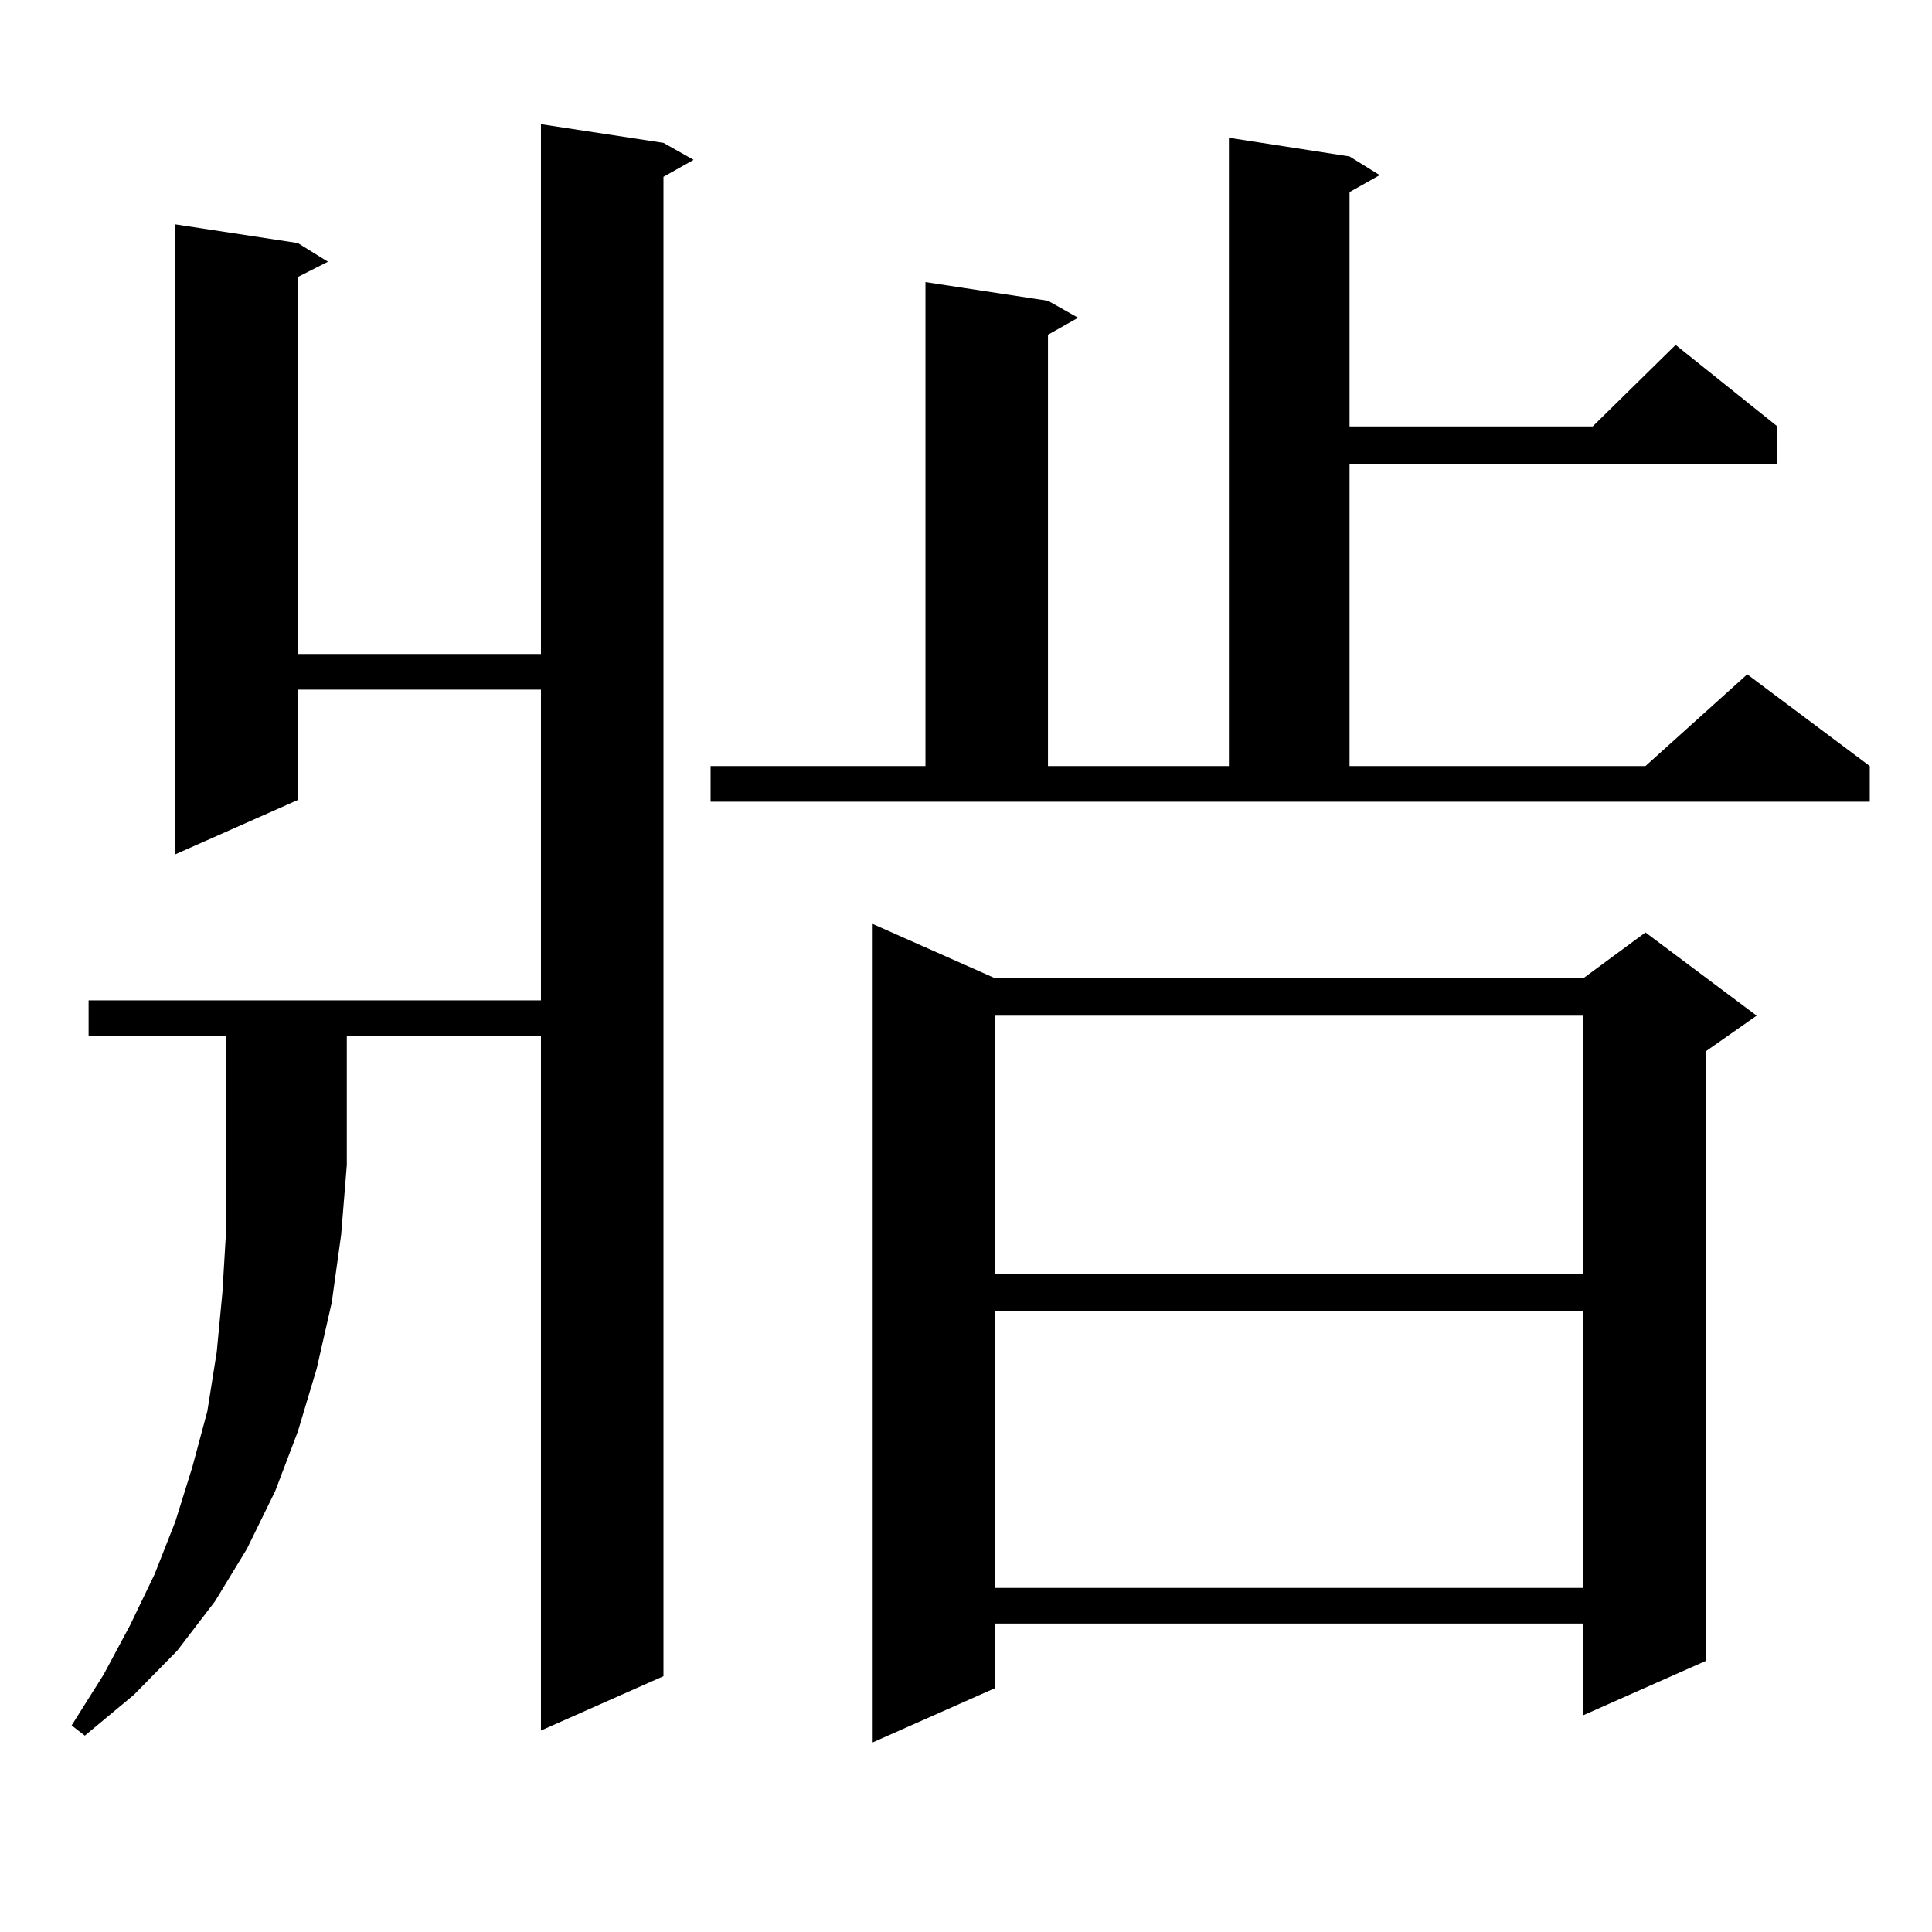
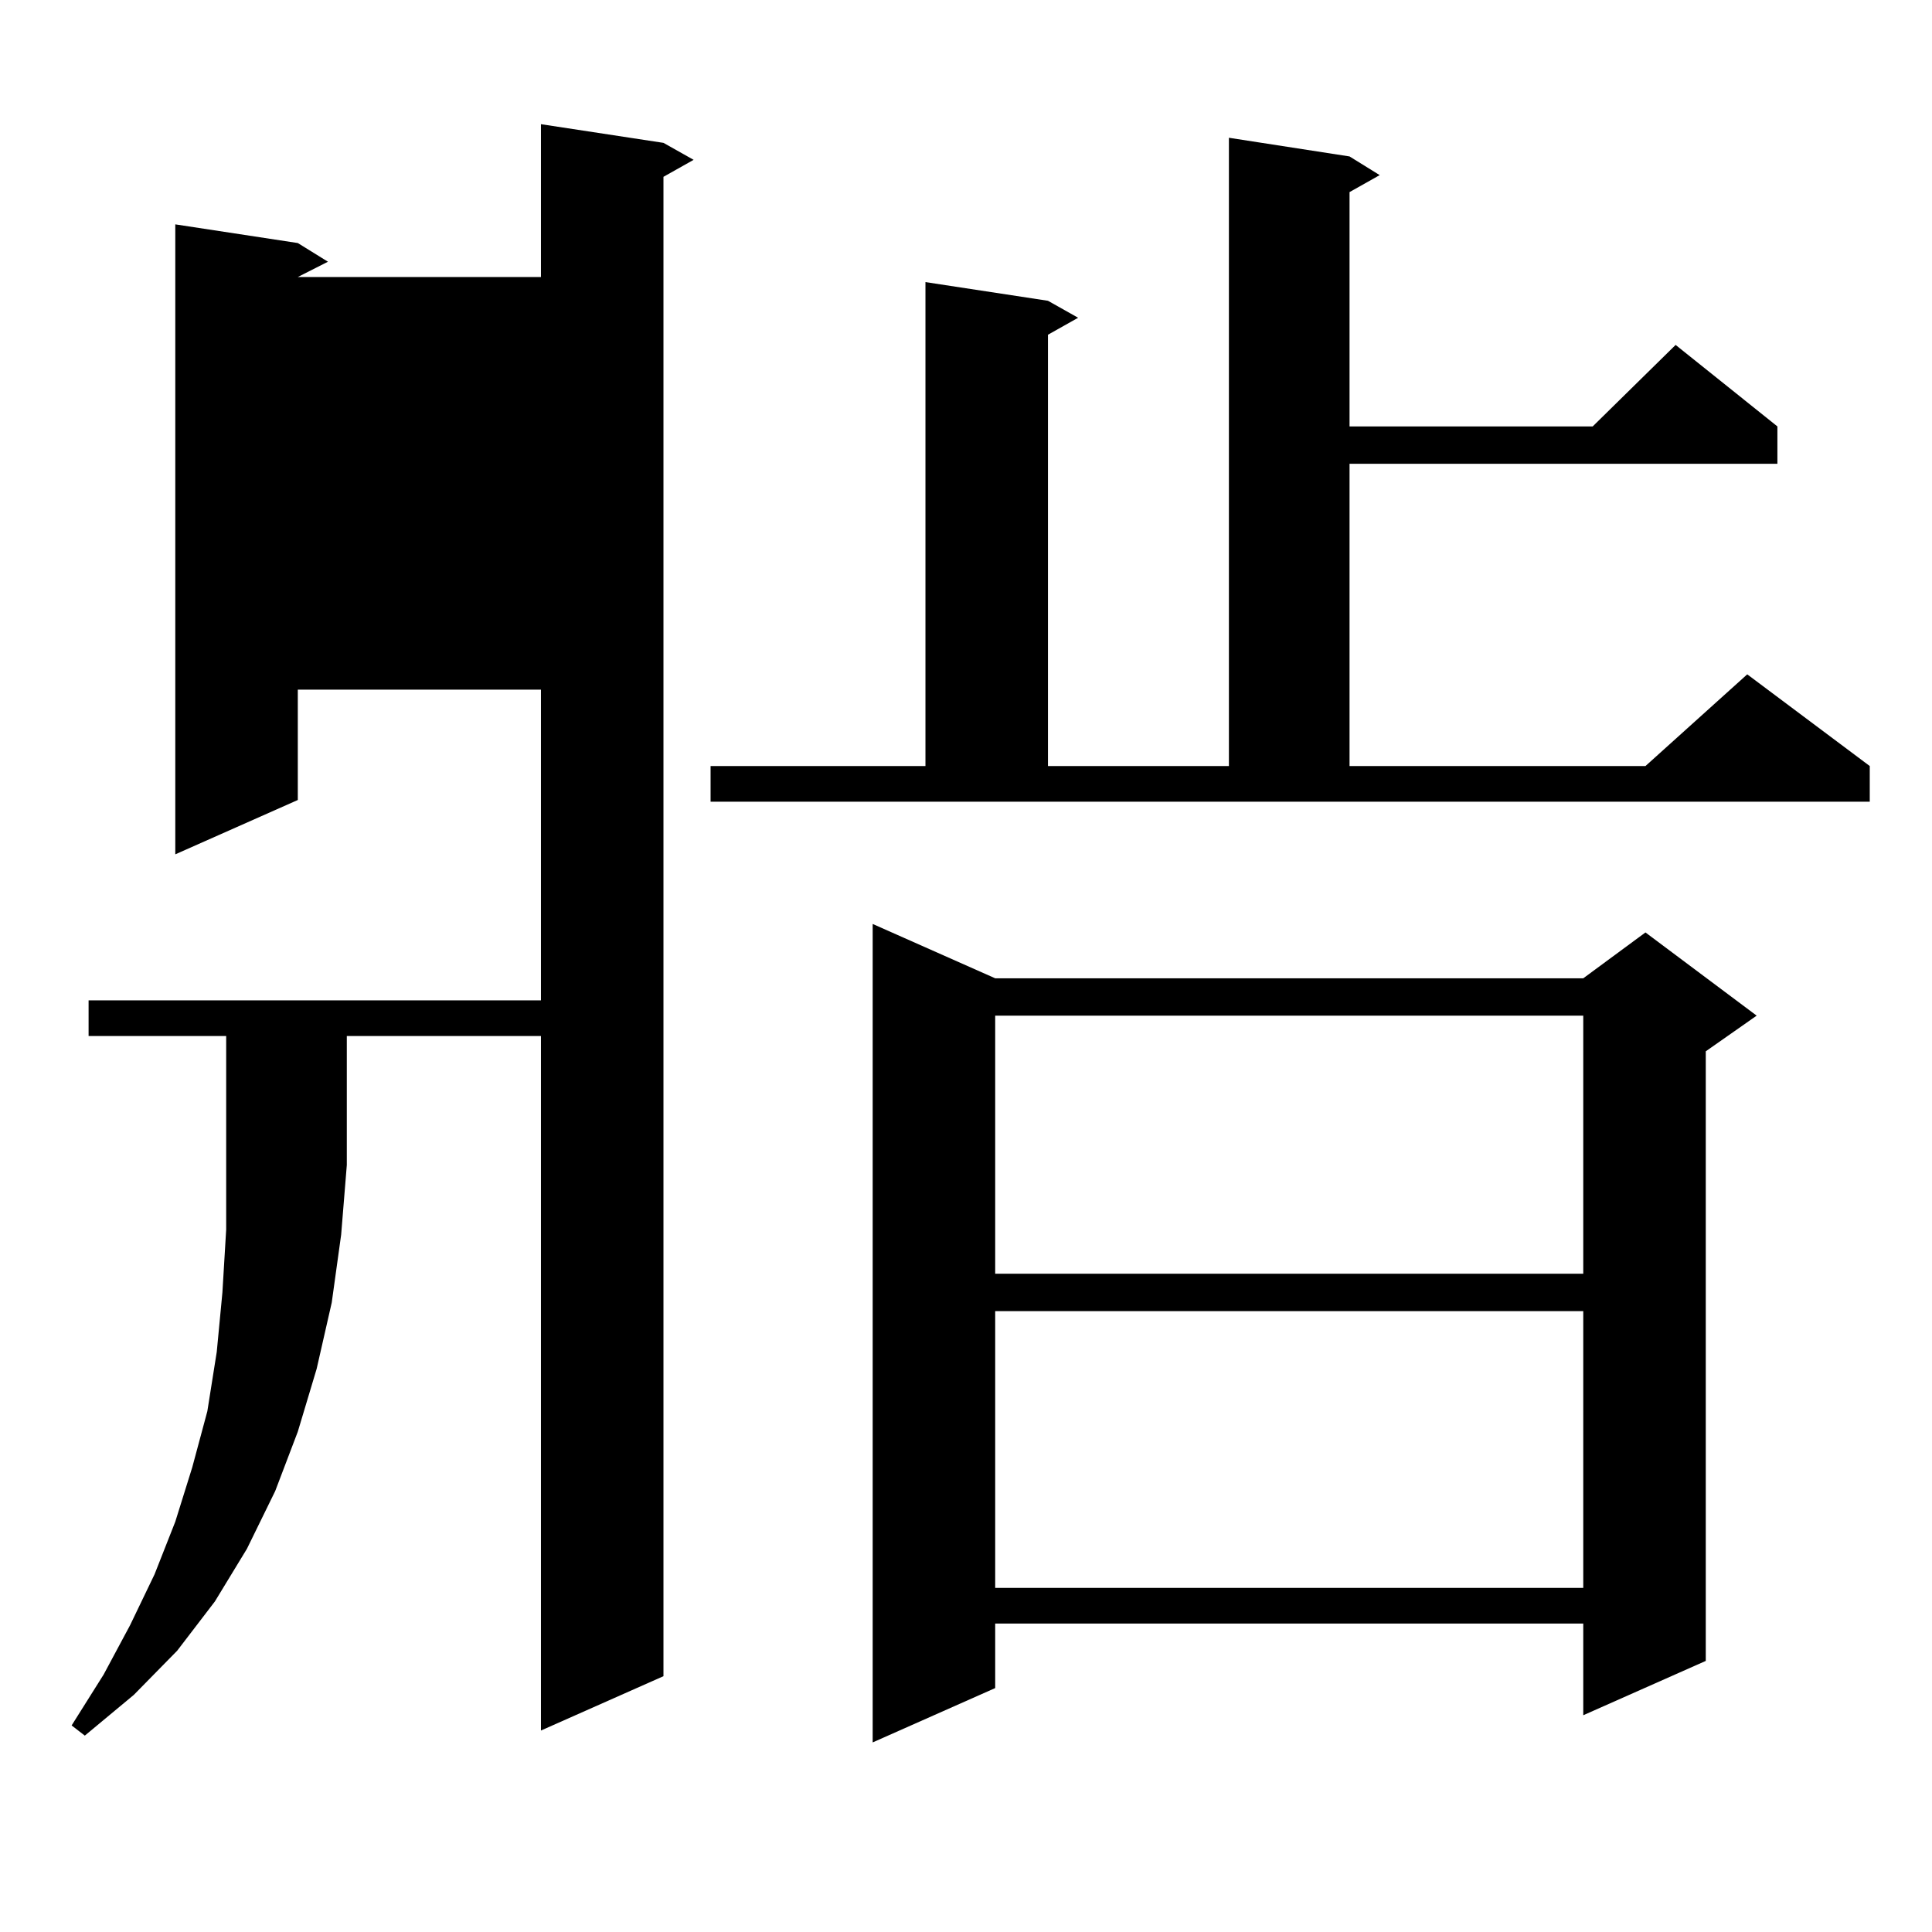
<svg xmlns="http://www.w3.org/2000/svg" version="1.1" id="图层_1" x="0px" y="0px" width="1000px" height="1000px" viewBox="0 0 1000 1000" enable-background="new 0 0 1000 1000" xml:space="preserve">
-   <path d="M45.853,536.246v-18.457h234.141v-160.84H154.143v57.129L90.73,442.203V116.129l63.413,9.668l15.609,9.668l-15.609,7.91  v195.117h125.851V64.273l63.413,9.668l15.609,8.789l-15.609,8.789v776.074l-63.413,28.125V536.246H179.508v66.797l-2.927,36.035  l-4.878,35.156l-7.805,34.277l-9.756,32.52l-11.707,30.762l-14.634,29.883l-16.585,27.246L91.706,854.41l-22.438,22.852  l-25.365,21.094l-6.829-5.273l16.585-26.367l13.658-25.488l12.683-26.367l10.731-27.246l8.78-28.125l7.805-29.004l4.878-30.762  l2.927-30.762l1.951-32.52v-33.398v-66.797H45.853z M367.796,396.5h111.217V146.012l63.413,9.668l15.609,8.789l-15.609,8.789V396.5  h93.656V71.305l62.438,9.668l15.609,9.668L698.52,99.43v121.289h125.851l42.926-42.188l52.682,42.188v19.336H698.52V396.5h153.167  l52.682-47.461l63.413,47.461v18.457H367.796V396.5z M515.11,506.363h304.383l32.194-23.73l57.56,43.066l-26.341,18.457v315.527  l-63.413,28.125v-47.461H515.11v33.398l-63.413,28.125V478.238L515.11,506.363z M515.11,525.699v133.594h304.383V525.699H515.11z   M515.11,678.629v143.262h304.383V678.629H515.11z" />
+   <path d="M45.853,536.246v-18.457h234.141v-160.84H154.143v57.129L90.73,442.203V116.129l63.413,9.668l15.609,9.668l-15.609,7.91  h125.851V64.273l63.413,9.668l15.609,8.789l-15.609,8.789v776.074l-63.413,28.125V536.246H179.508v66.797l-2.927,36.035  l-4.878,35.156l-7.805,34.277l-9.756,32.52l-11.707,30.762l-14.634,29.883l-16.585,27.246L91.706,854.41l-22.438,22.852  l-25.365,21.094l-6.829-5.273l16.585-26.367l13.658-25.488l12.683-26.367l10.731-27.246l8.78-28.125l7.805-29.004l4.878-30.762  l2.927-30.762l1.951-32.52v-33.398v-66.797H45.853z M367.796,396.5h111.217V146.012l63.413,9.668l15.609,8.789l-15.609,8.789V396.5  h93.656V71.305l62.438,9.668l15.609,9.668L698.52,99.43v121.289h125.851l42.926-42.188l52.682,42.188v19.336H698.52V396.5h153.167  l52.682-47.461l63.413,47.461v18.457H367.796V396.5z M515.11,506.363h304.383l32.194-23.73l57.56,43.066l-26.341,18.457v315.527  l-63.413,28.125v-47.461H515.11v33.398l-63.413,28.125V478.238L515.11,506.363z M515.11,525.699v133.594h304.383V525.699H515.11z   M515.11,678.629v143.262h304.383V678.629H515.11z" />
</svg>